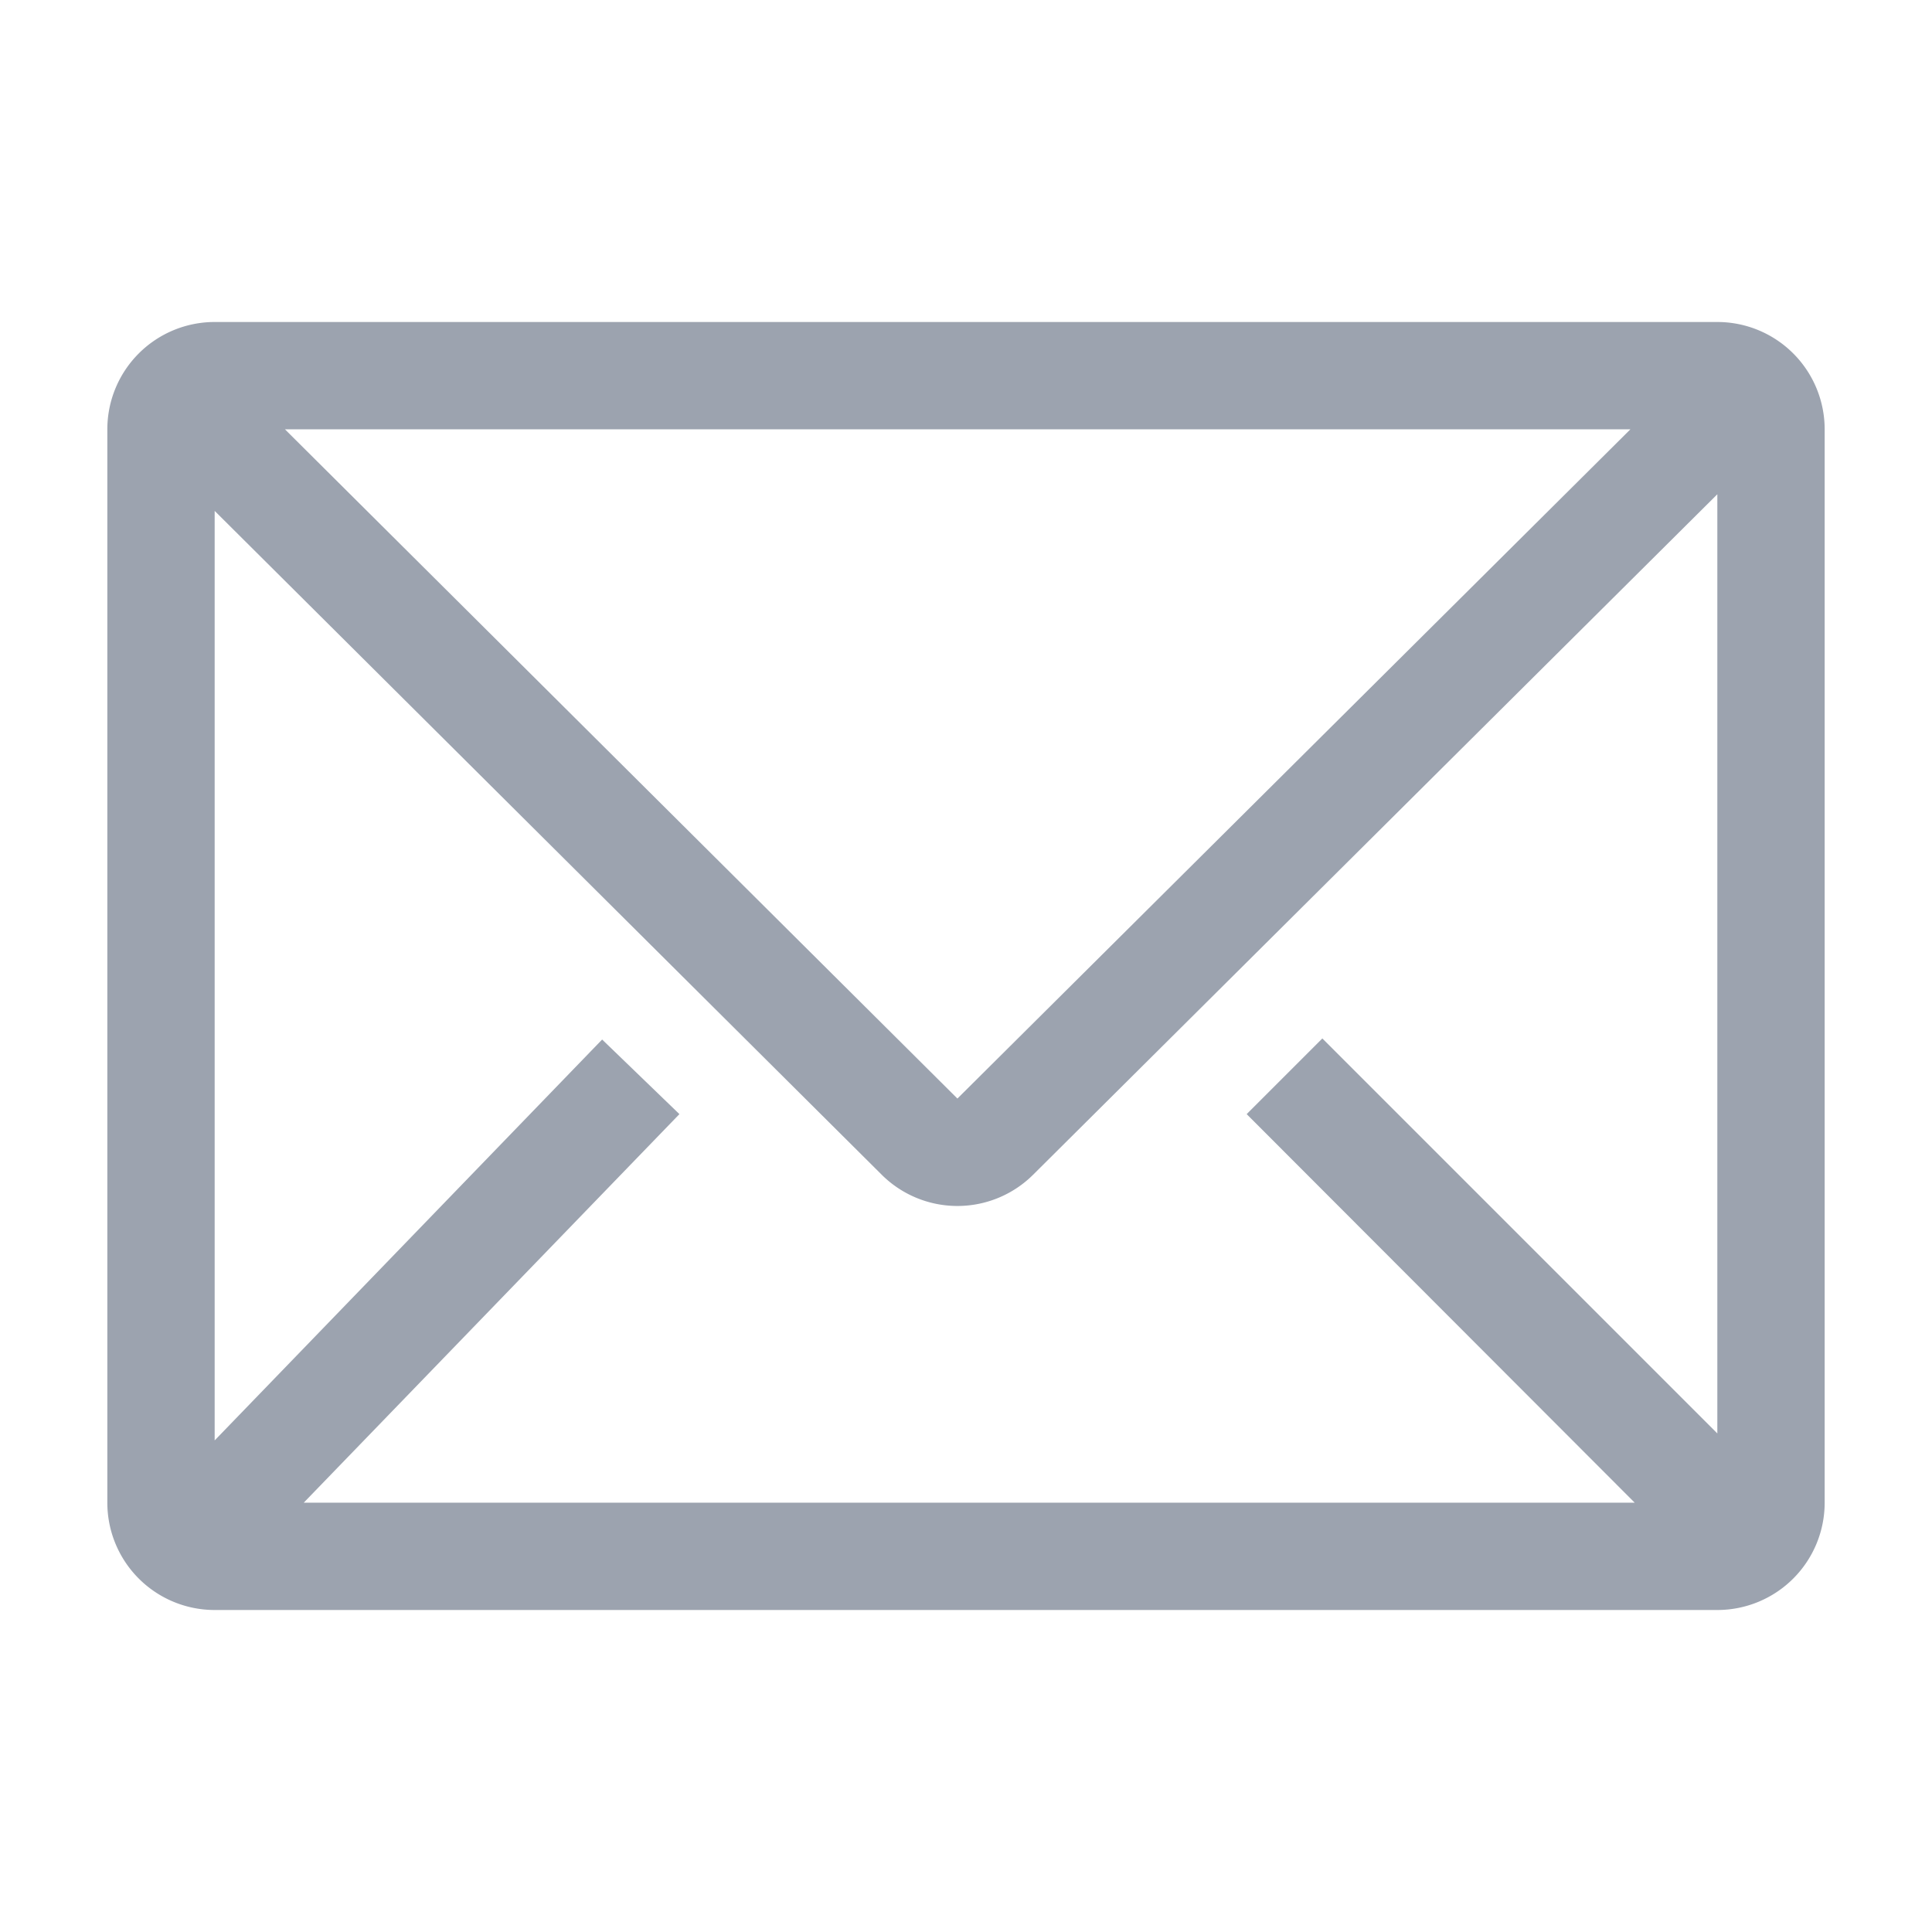
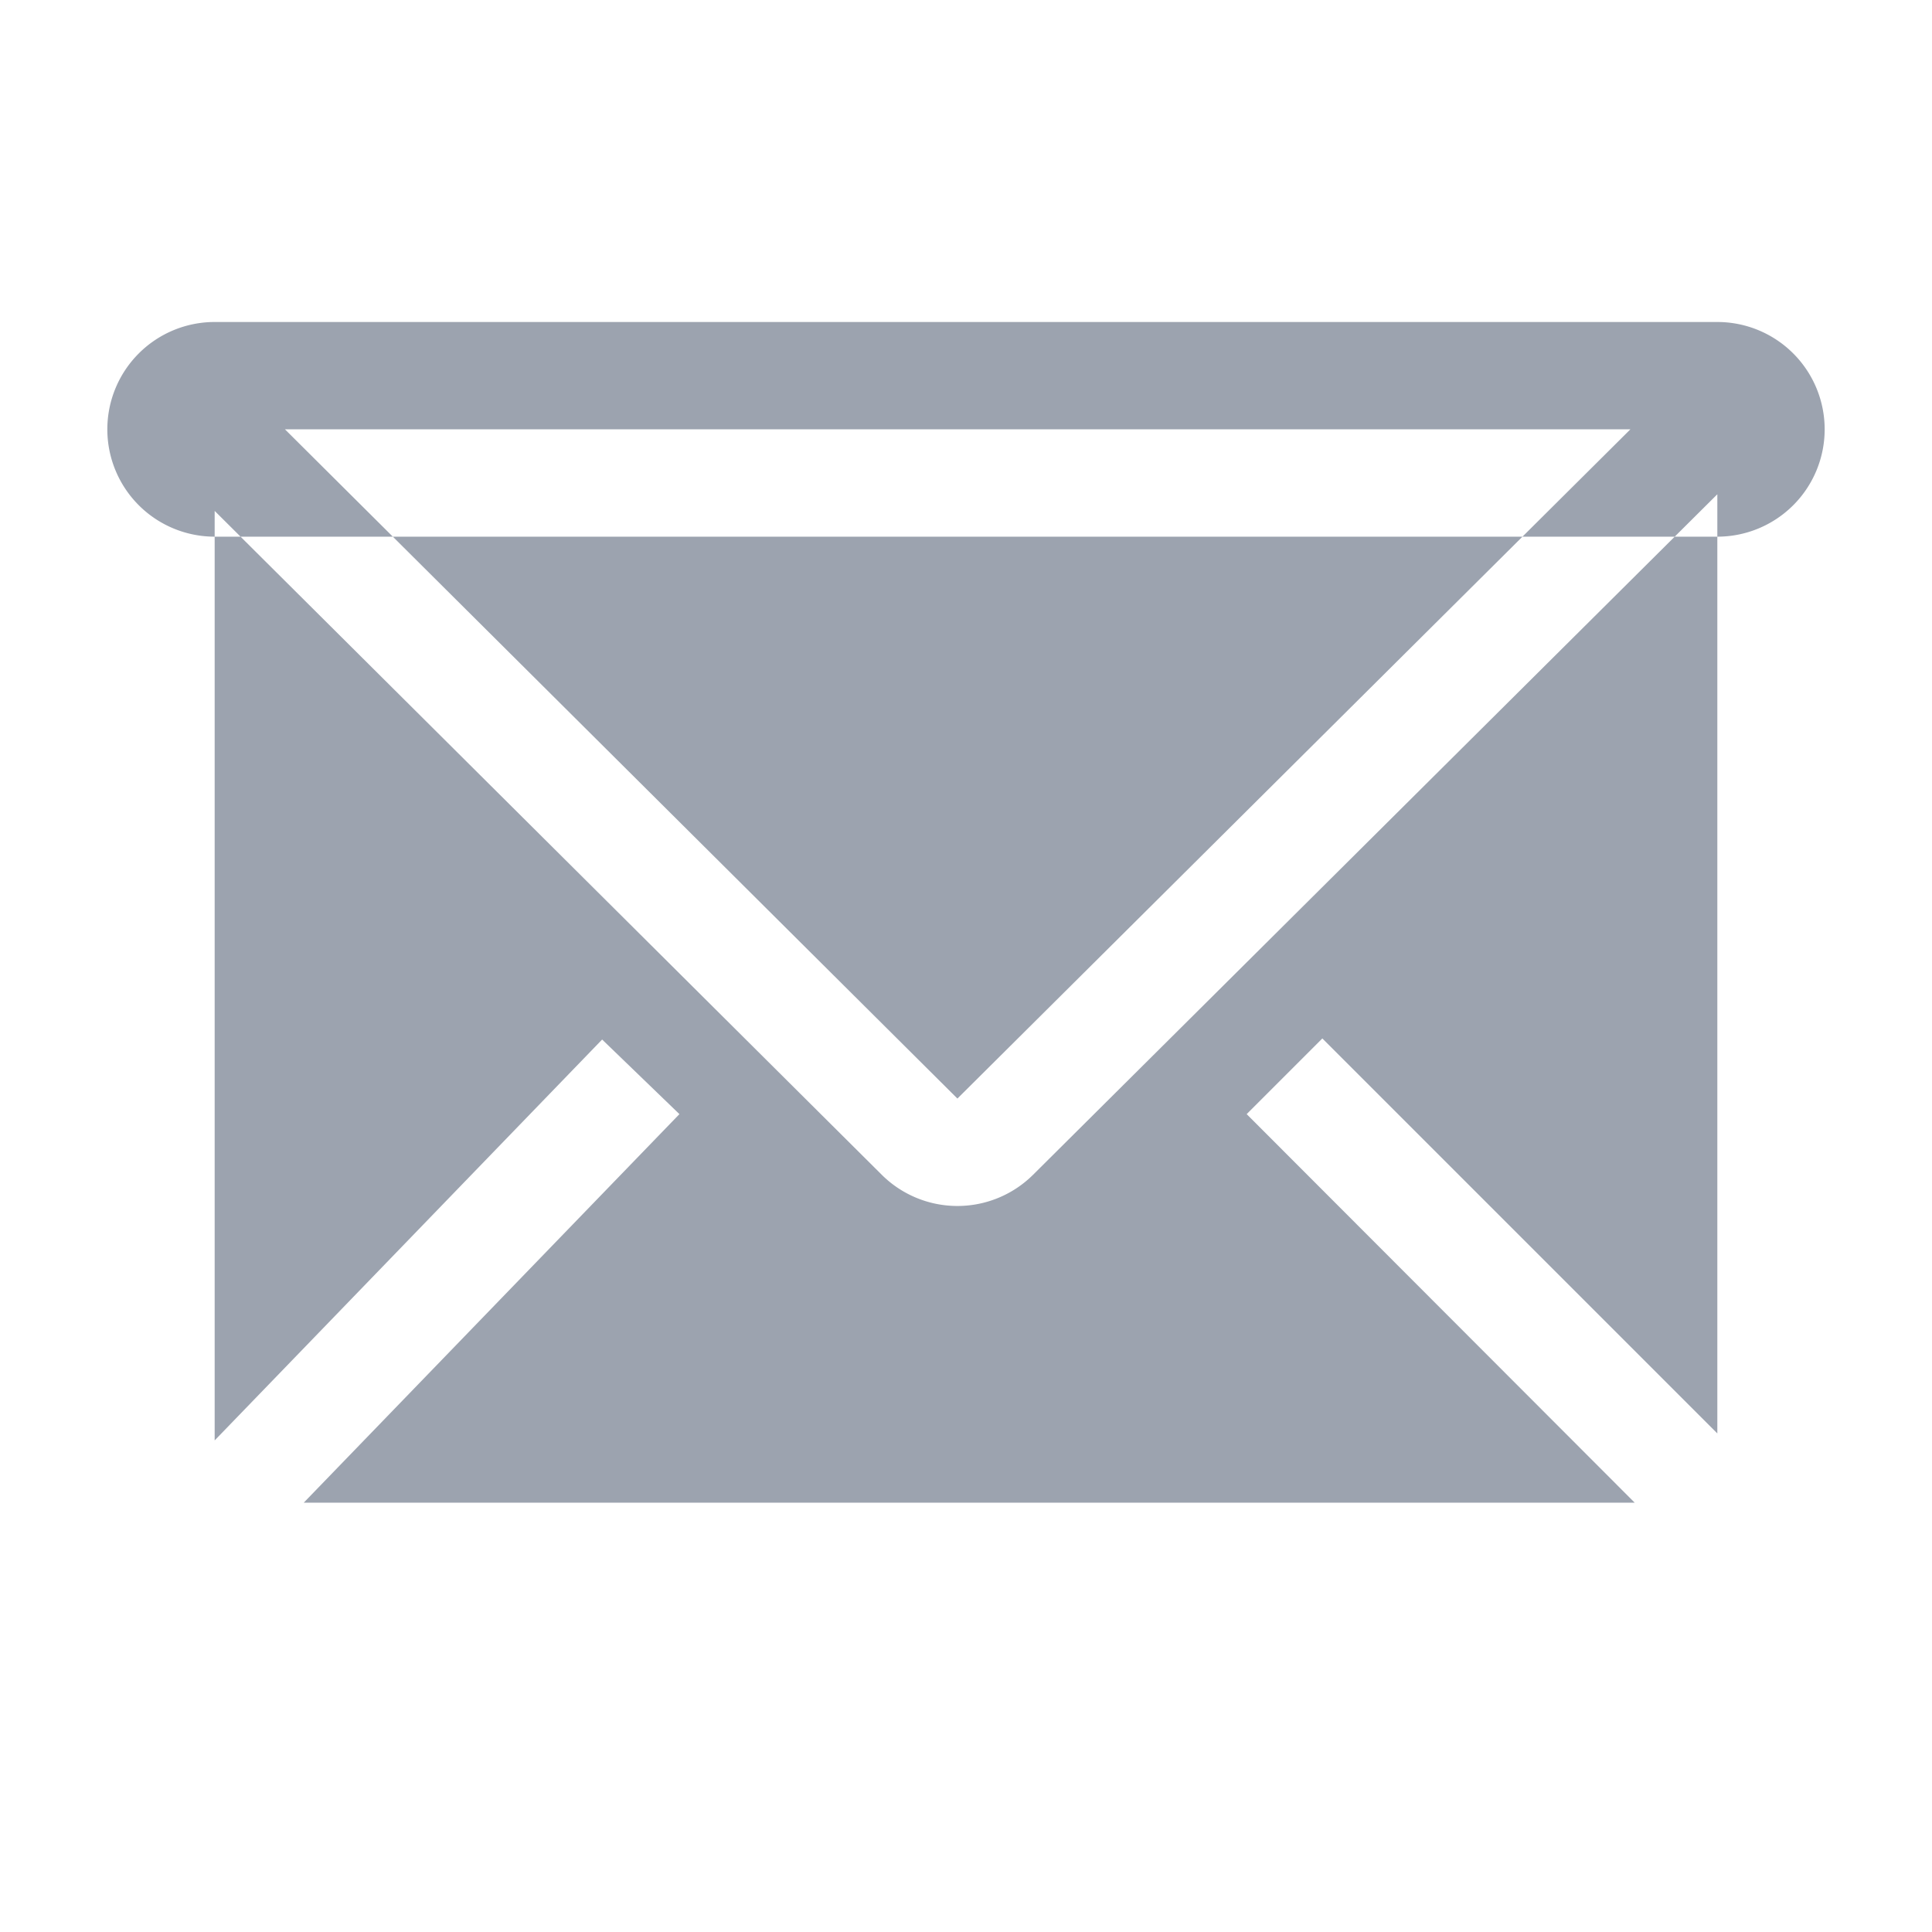
<svg xmlns="http://www.w3.org/2000/svg" viewBox="0 0 36 36" fill="#9CA3AF">
-   <path d="M32 6H4a2 2 0 00-2 2v20a2 2 0 002 2h28a2 2 0 002-2V8a2 2 0 00-2-2zm-1.54 22H5.66l7-7.24-1.44-1.39L4 26.84V9.52l12.43 12.37a2 2 0 002.82 0L32 9.21v17.5l-7.36-7.36-1.41 1.41zM5.31 8h25.07L17.84 20.47z" />
+   <path d="M32 6H4a2 2 0 00-2 2a2 2 0 002 2h28a2 2 0 002-2V8a2 2 0 00-2-2zm-1.54 22H5.66l7-7.24-1.44-1.39L4 26.84V9.52l12.43 12.37a2 2 0 002.82 0L32 9.21v17.5l-7.36-7.36-1.41 1.41zM5.31 8h25.07L17.84 20.47z" />
</svg>